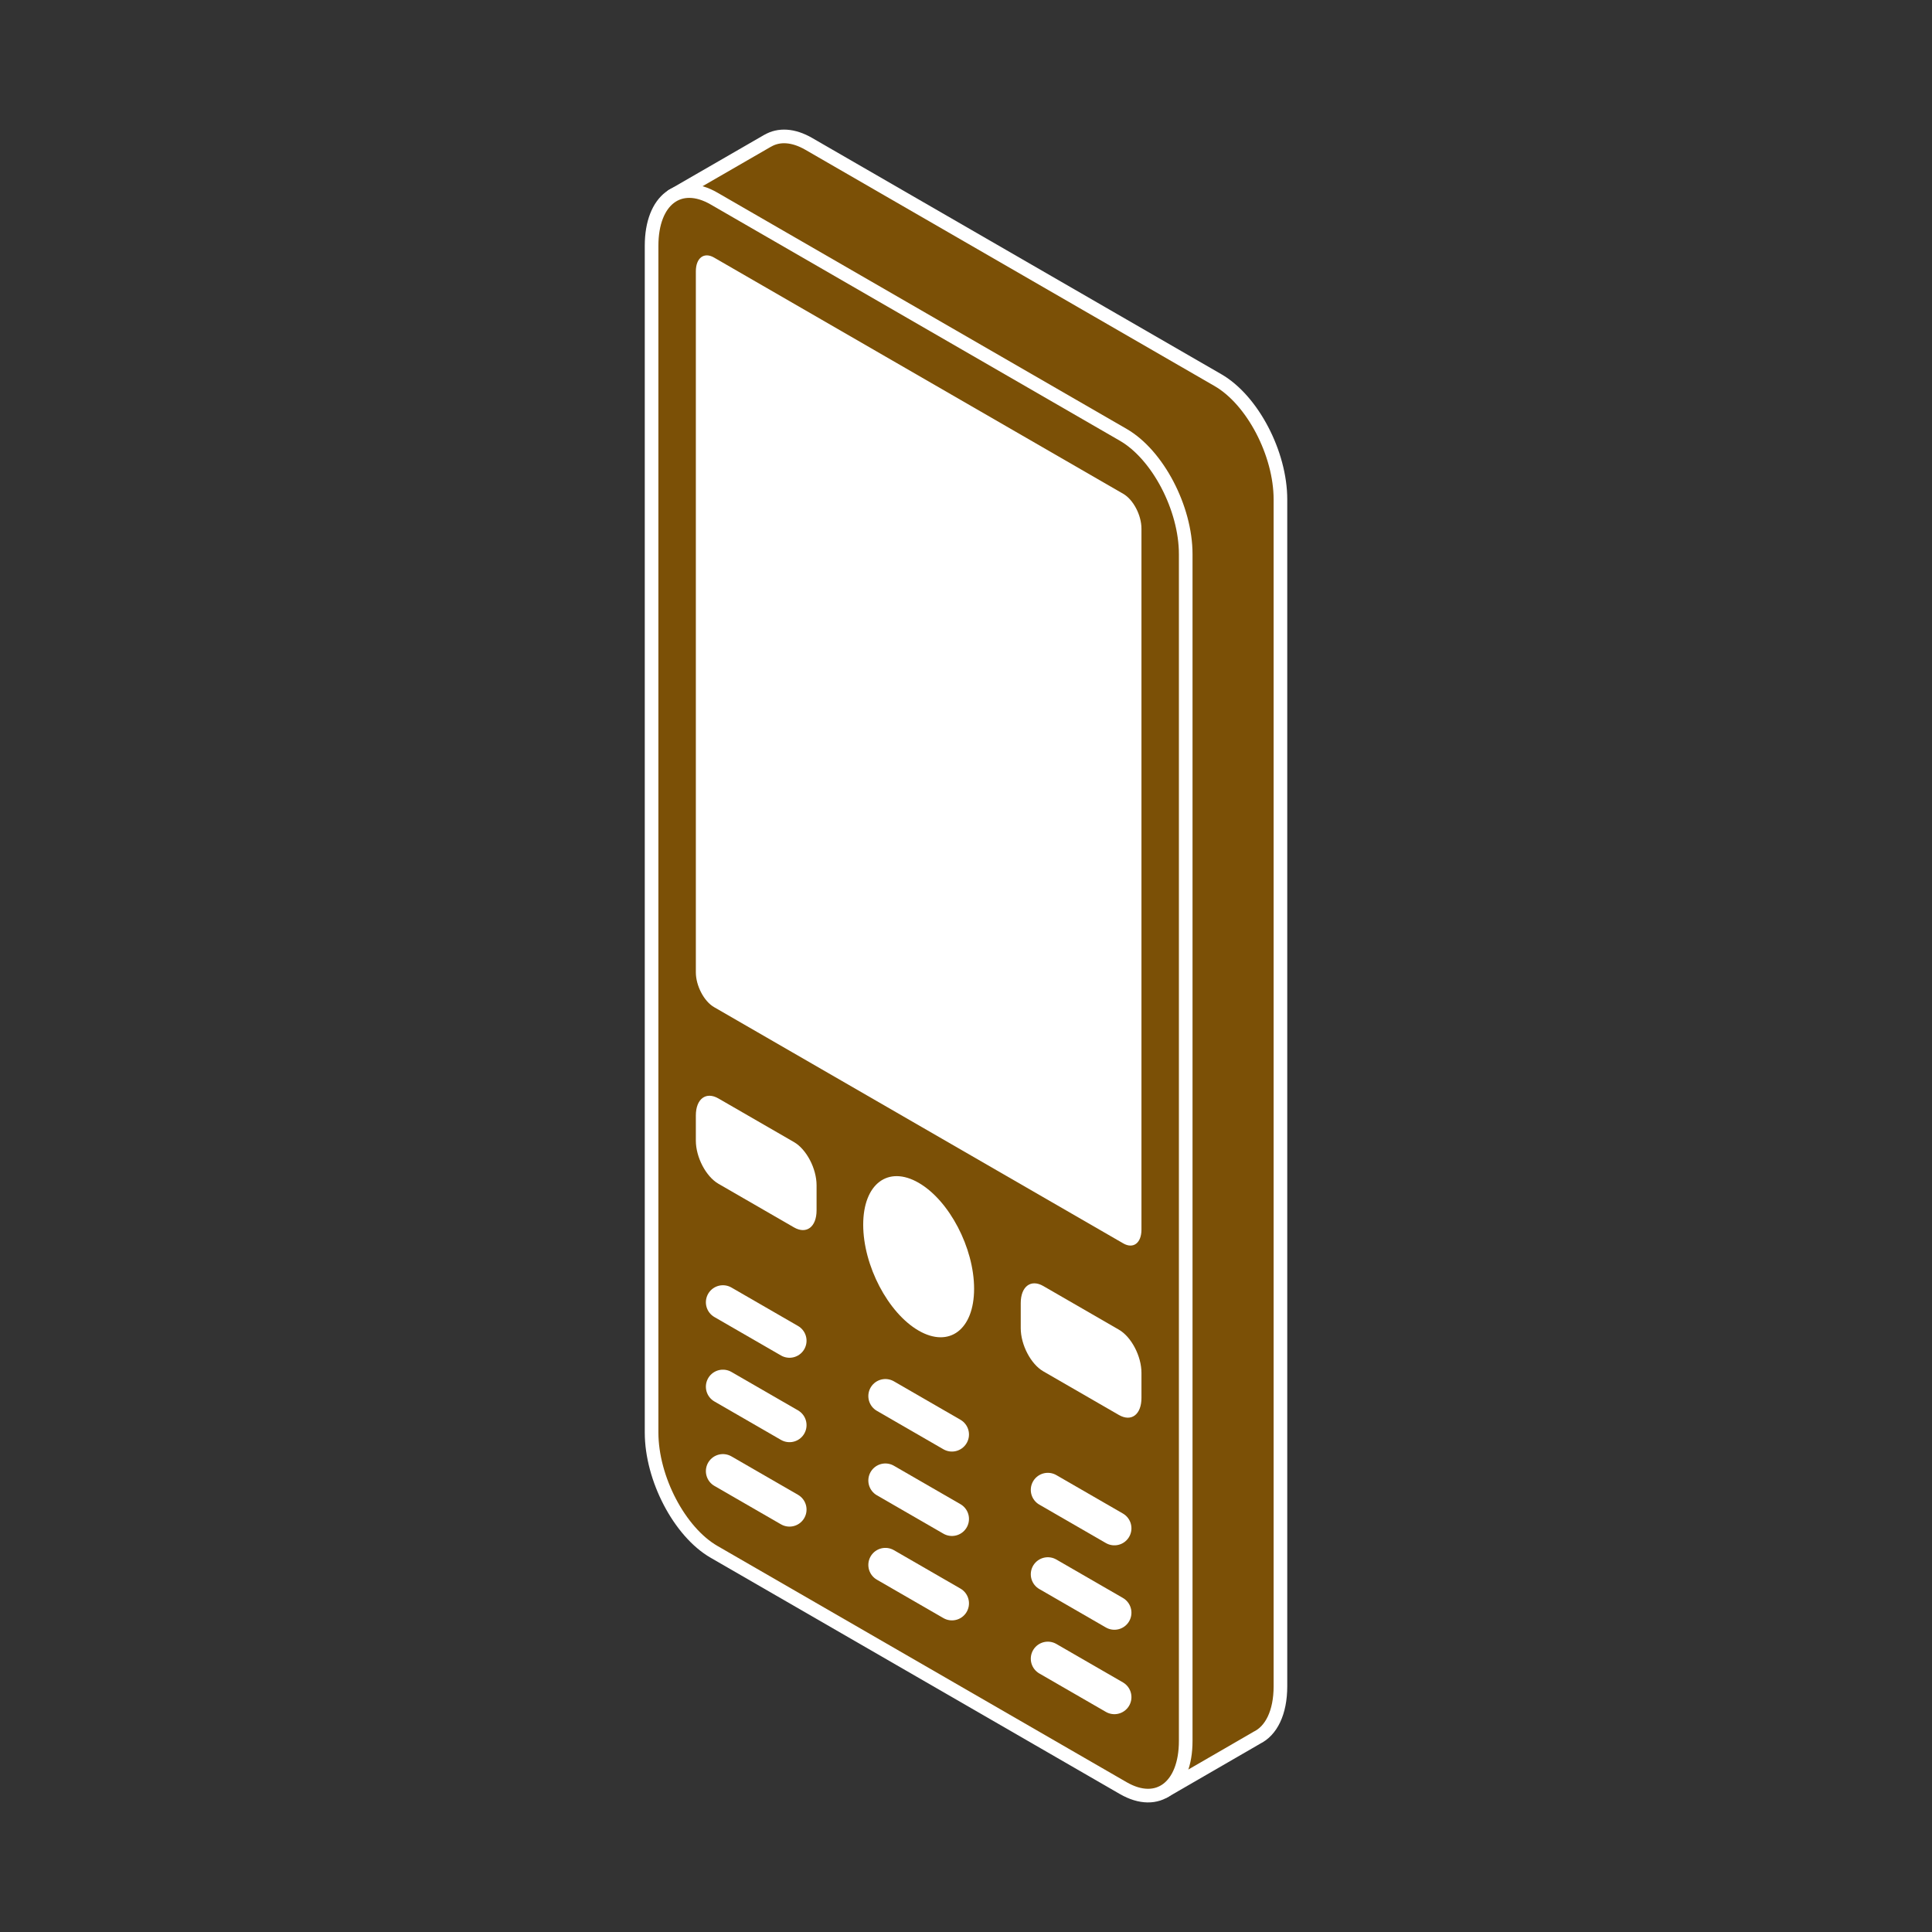
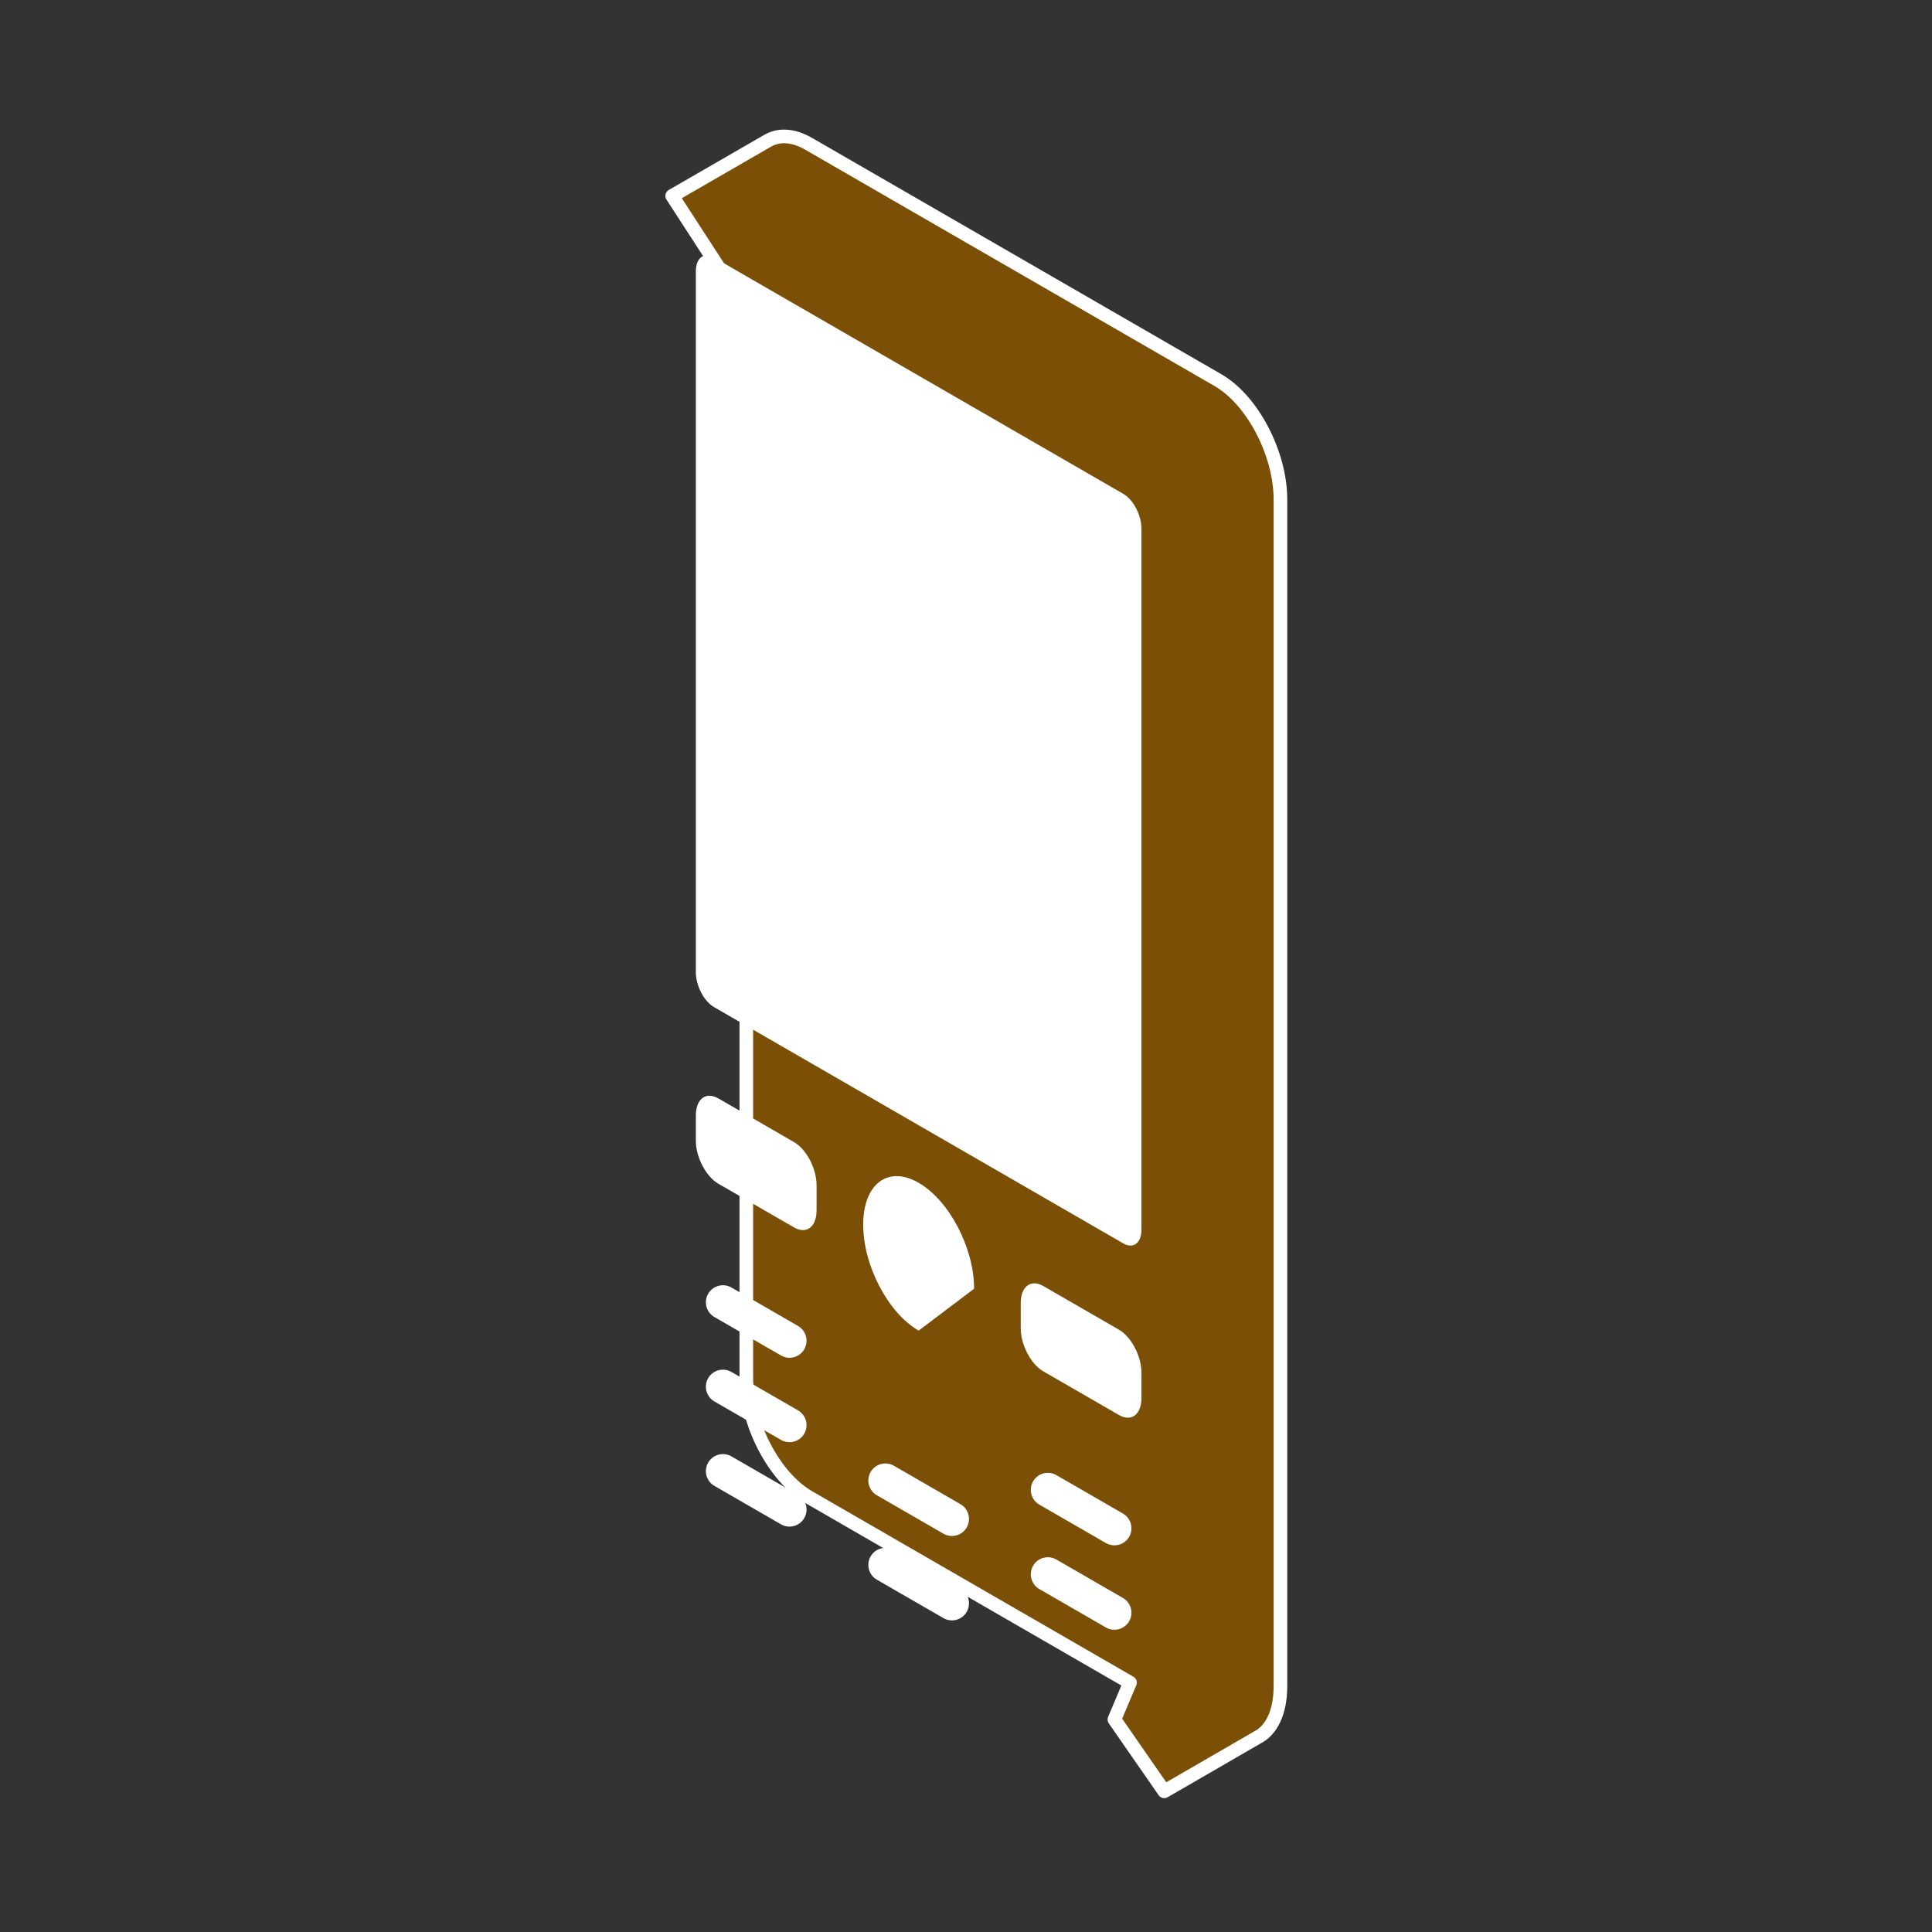
<svg xmlns="http://www.w3.org/2000/svg" version="1.1" id="Calque_1" x="0px" y="0px" width="283.46px" height="283.46px" viewBox="0 0 283.46 283.46" enable-background="new 0 0 283.46 283.46" xml:space="preserve">
  <rect x="0" y="0" width="283.46" height="283.46" fill="#333333" stroke="none" />
  <g>
    <path fill="#7B5006" stroke="#FFFFFF" stroke-width="2" stroke-linecap="round" stroke-linejoin="round" stroke-miterlimit="10" d="   M187.864,247.4V73.28c0-6.747-4.102-14.584-9.163-17.506L118.66,21.108c-2.302-1.329-4.399-1.4-6.009-0.461l-0.005-0.005   l-14.025,8.096l10.877,16.77v156.647c0,6.747,4.102,14.584,9.163,17.507l47.13,27.21l-2.287,5.407l7.312,10.541l13.567-7.848   l-0.003-0.005C186.499,253.953,187.864,251.285,187.864,247.4z" />
-     <path fill="#7B5006" stroke="#FFFFFF" stroke-width="2" stroke-linecap="round" stroke-linejoin="round" stroke-miterlimit="10" d="   M95.6,210.177c0,6.747,4.101,14.585,9.162,17.506l60.042,34.667c5.06,2.921,9.162-0.179,9.162-6.926V81.304   c0-6.747-4.103-14.585-9.162-17.506l-60.042-34.666c-5.061-2.921-9.162,0.18-9.162,6.927V210.177z" />
    <path fill="#FFFFFF" d="M164.805,182.429c1.473,0.849,2.668-0.055,2.668-2.019V77.555c0-1.963-1.195-4.25-2.668-5.1l-60.042-34.667   c-1.472-0.851-2.669,0.056-2.669,2.018v102.856c0,1.962,1.197,4.25,2.669,5.1L164.805,182.429z" />
    <g>
      <path fill="#FFFFFF" d="M149.761,194.871c0,2.44,1.484,5.274,3.312,6.33l11.088,6.401c1.832,1.058,3.312-0.064,3.312-2.504v-3.681    c0-2.44-1.479-5.274-3.312-6.329l-11.088-6.402c-1.828-1.057-3.312,0.066-3.312,2.505V194.871z" />
      <path fill="#FFFFFF" d="M102.093,167.35c0,2.438,1.483,5.272,3.313,6.33l11.087,6.401c1.831,1.056,3.314-0.065,3.313-2.504v-3.681    c0.001-2.44-1.482-5.275-3.313-6.331l-11.087-6.401c-1.83-1.056-3.313,0.065-3.313,2.505V167.35z" />
-       <path fill="#FFFFFF" d="M142.918,189.08c0-5.99-3.643-12.949-8.136-15.542c-4.491-2.594-8.134,0.159-8.134,6.149    c0,5.989,3.644,12.947,8.134,15.54C139.277,197.822,142.918,195.068,142.918,189.08z" />
+       <path fill="#FFFFFF" d="M142.918,189.08c0-5.99-3.643-12.949-8.136-15.542c-4.491-2.594-8.134,0.159-8.134,6.149    c0,5.989,3.644,12.947,8.134,15.54z" />
      <g>
        <line fill="none" stroke="#FFFFFF" stroke-width="5" stroke-linecap="round" stroke-linejoin="round" stroke-miterlimit="10" x1="163.503" y1="224.229" x2="153.736" y2="218.59" />
-         <line fill="none" stroke="#FFFFFF" stroke-width="5" stroke-linecap="round" stroke-linejoin="round" stroke-miterlimit="10" x1="139.667" y1="210.47" x2="129.901" y2="204.83" />
        <line fill="none" stroke="#FFFFFF" stroke-width="5" stroke-linecap="round" stroke-linejoin="round" stroke-miterlimit="10" x1="115.834" y1="196.708" x2="106.066" y2="191.069" />
        <line fill="none" stroke="#FFFFFF" stroke-width="5" stroke-linecap="round" stroke-linejoin="round" stroke-miterlimit="10" x1="163.503" y1="236.615" x2="153.736" y2="230.976" />
        <line fill="none" stroke="#FFFFFF" stroke-width="5" stroke-linecap="round" stroke-linejoin="round" stroke-miterlimit="10" x1="139.667" y1="222.855" x2="129.901" y2="217.217" />
        <line fill="none" stroke="#FFFFFF" stroke-width="5" stroke-linecap="round" stroke-linejoin="round" stroke-miterlimit="10" x1="115.834" y1="209.094" x2="106.066" y2="203.455" />
-         <line fill="none" stroke="#FFFFFF" stroke-width="5" stroke-linecap="round" stroke-linejoin="round" stroke-miterlimit="10" x1="163.503" y1="249.002" x2="153.736" y2="243.363" />
        <line fill="none" stroke="#FFFFFF" stroke-width="5" stroke-linecap="round" stroke-linejoin="round" stroke-miterlimit="10" x1="139.667" y1="235.24" x2="129.901" y2="229.602" />
        <line fill="none" stroke="#FFFFFF" stroke-width="5" stroke-linecap="round" stroke-linejoin="round" stroke-miterlimit="10" x1="115.834" y1="221.481" x2="106.066" y2="215.843" />
      </g>
    </g>
  </g>
</svg>